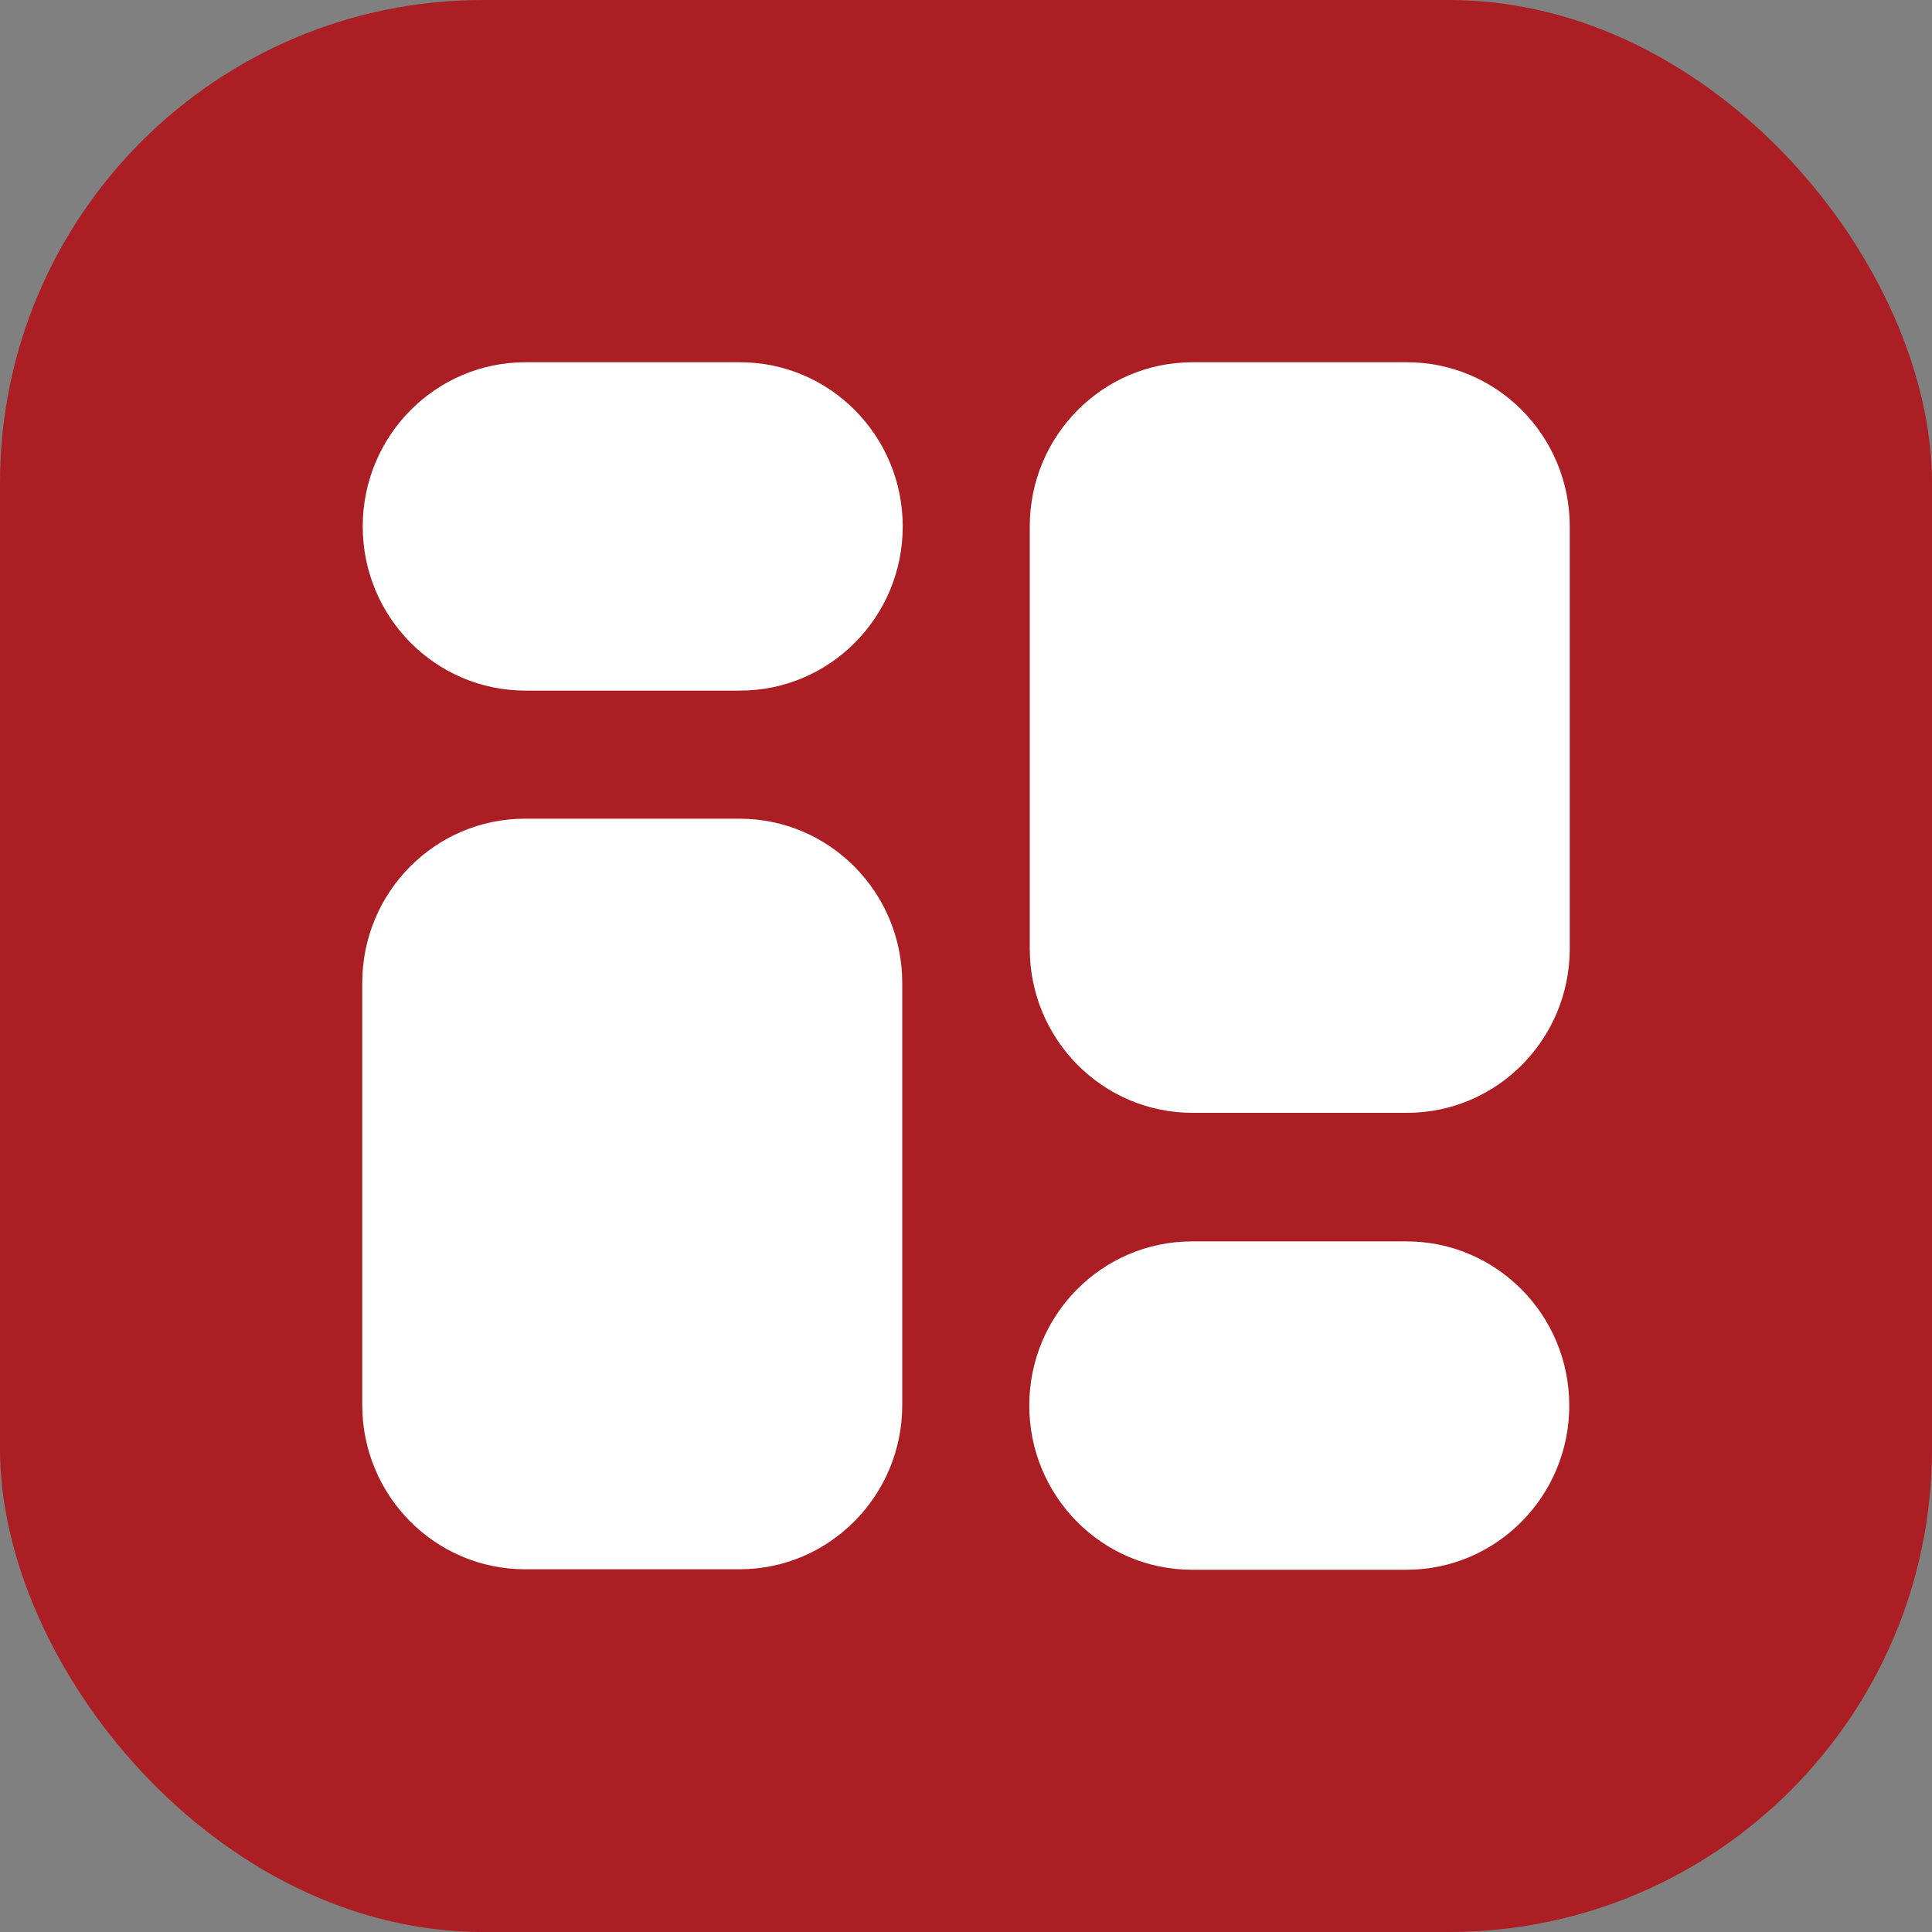
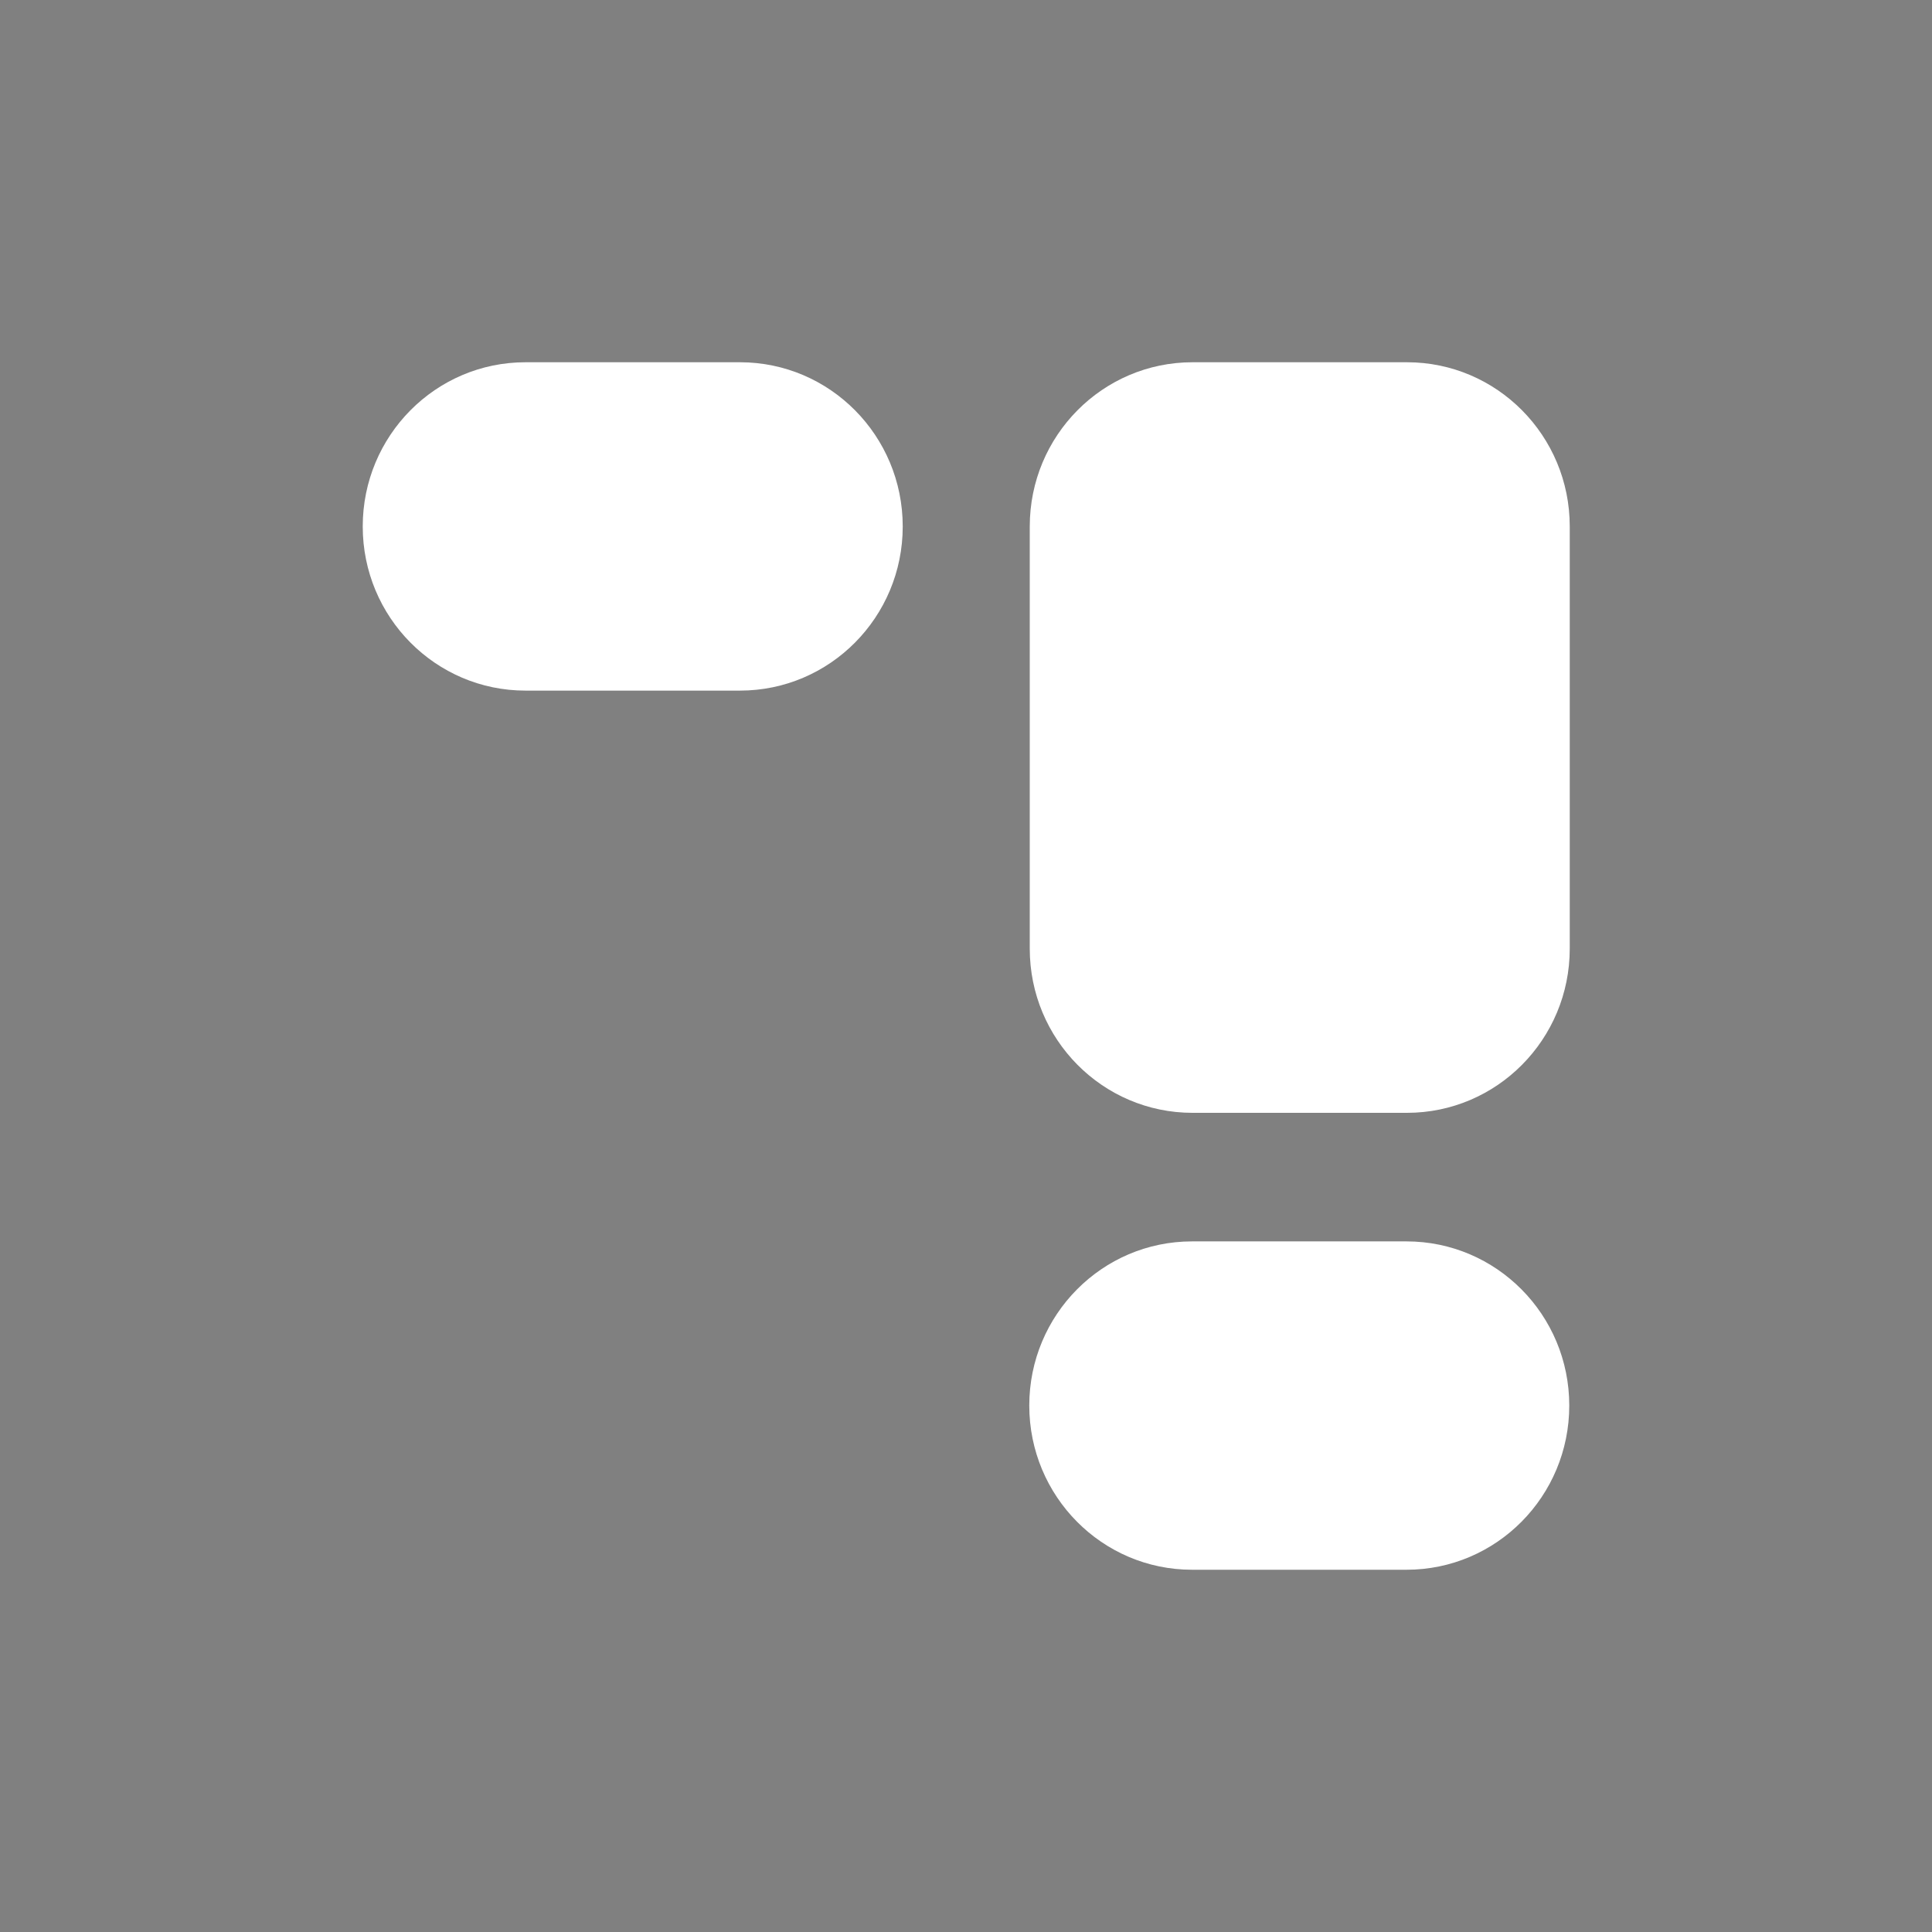
<svg xmlns="http://www.w3.org/2000/svg" width="24" height="24" viewBox="0 0 24 24" fill="none">
  <rect x="0" y="0" width="24" height="24" fill="#808080" stroke="none" />
-   <rect width="24" height="24" rx="6" fill="#AA1E24" />
  <path d="M6.528 4.5C5.411 4.5 4.506 5.413 4.506 6.54C4.506 7.666 5.411 8.579 6.528 8.579H9.192C10.309 8.579 11.214 7.666 11.214 6.54C11.214 5.413 10.309 4.5 9.192 4.5H6.528Z" fill="white" />
-   <path d="M6.522 10.17H9.186C10.303 10.17 11.208 11.083 11.208 12.21V17.454C11.208 18.581 10.303 19.494 9.186 19.494H6.522C5.405 19.494 4.5 18.581 4.5 17.454V12.21C4.5 11.083 5.405 10.17 6.522 10.17Z" fill="white" />
  <path d="M12.786 17.46C12.786 16.334 13.691 15.421 14.808 15.421H17.472C18.589 15.421 19.494 16.334 19.494 17.46C19.494 18.587 18.589 19.5 17.472 19.5H14.808C13.691 19.5 12.786 18.587 12.786 17.46Z" fill="white" />
  <path d="M17.478 13.824H14.814C13.697 13.824 12.792 12.911 12.792 11.784V6.54C12.792 5.413 13.697 4.5 14.814 4.5H17.478C18.595 4.5 19.5 5.413 19.5 6.54V11.784C19.5 12.911 18.595 13.824 17.478 13.824Z" fill="white" />
</svg>